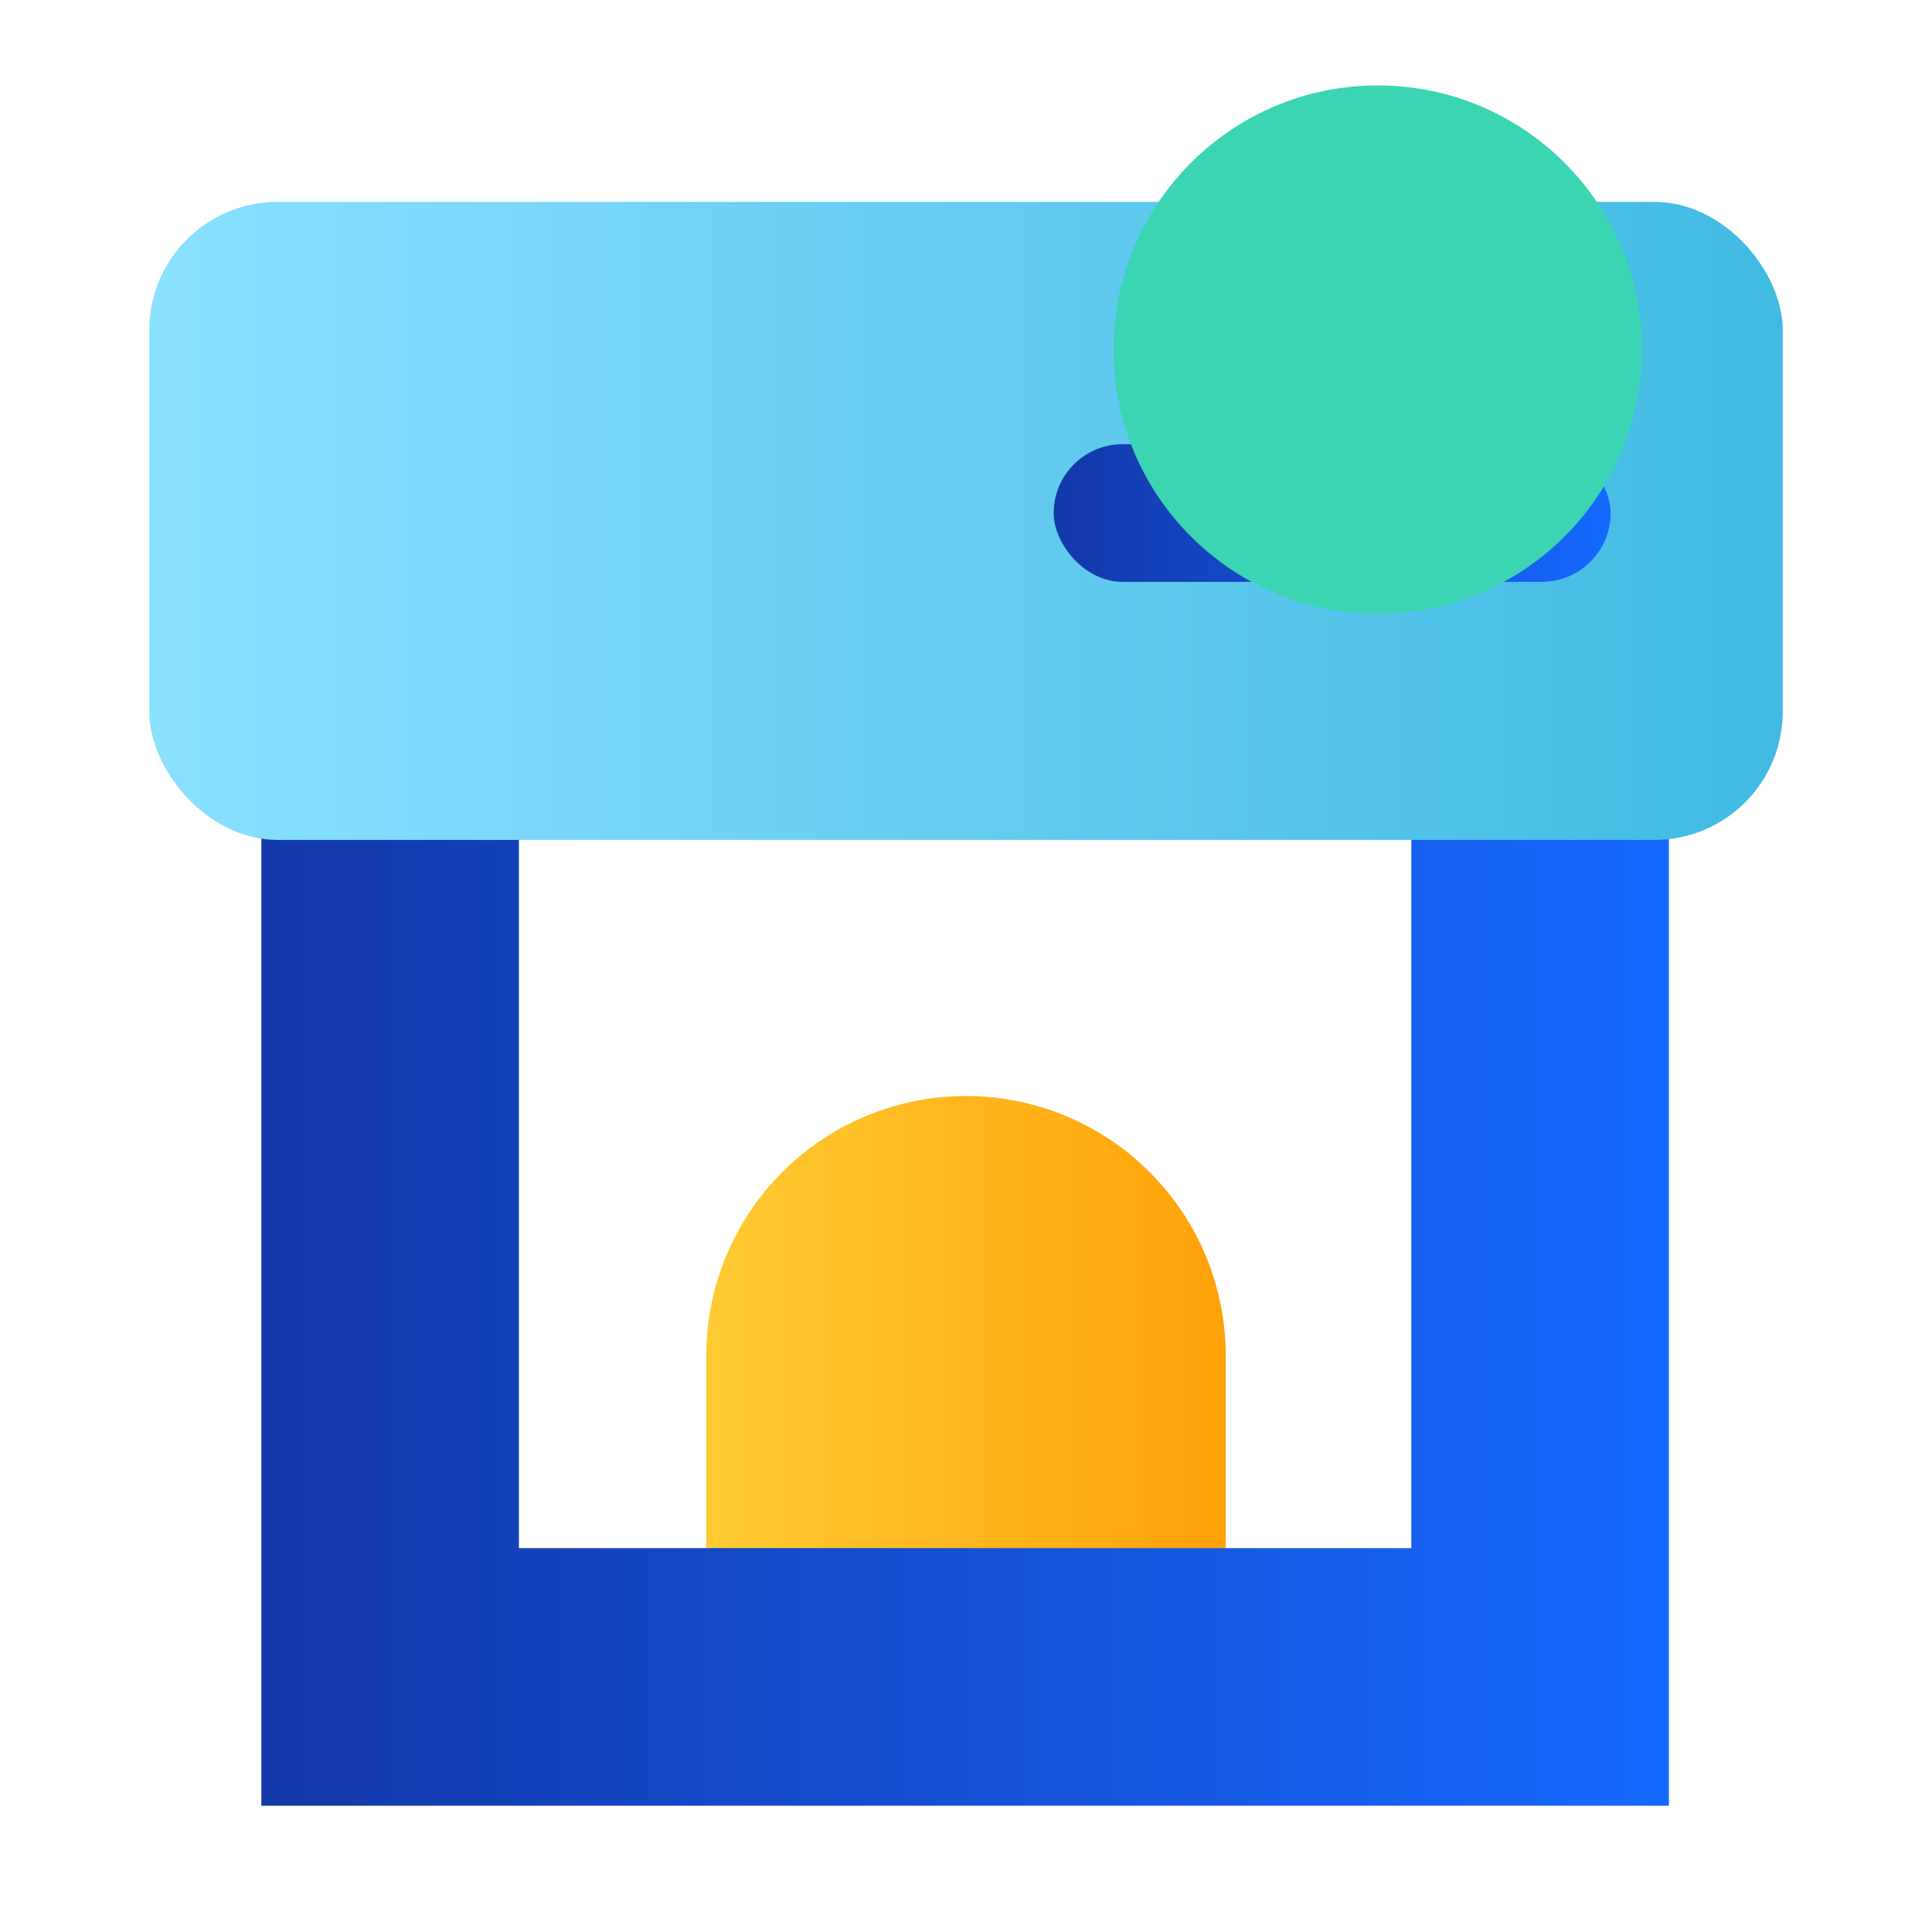
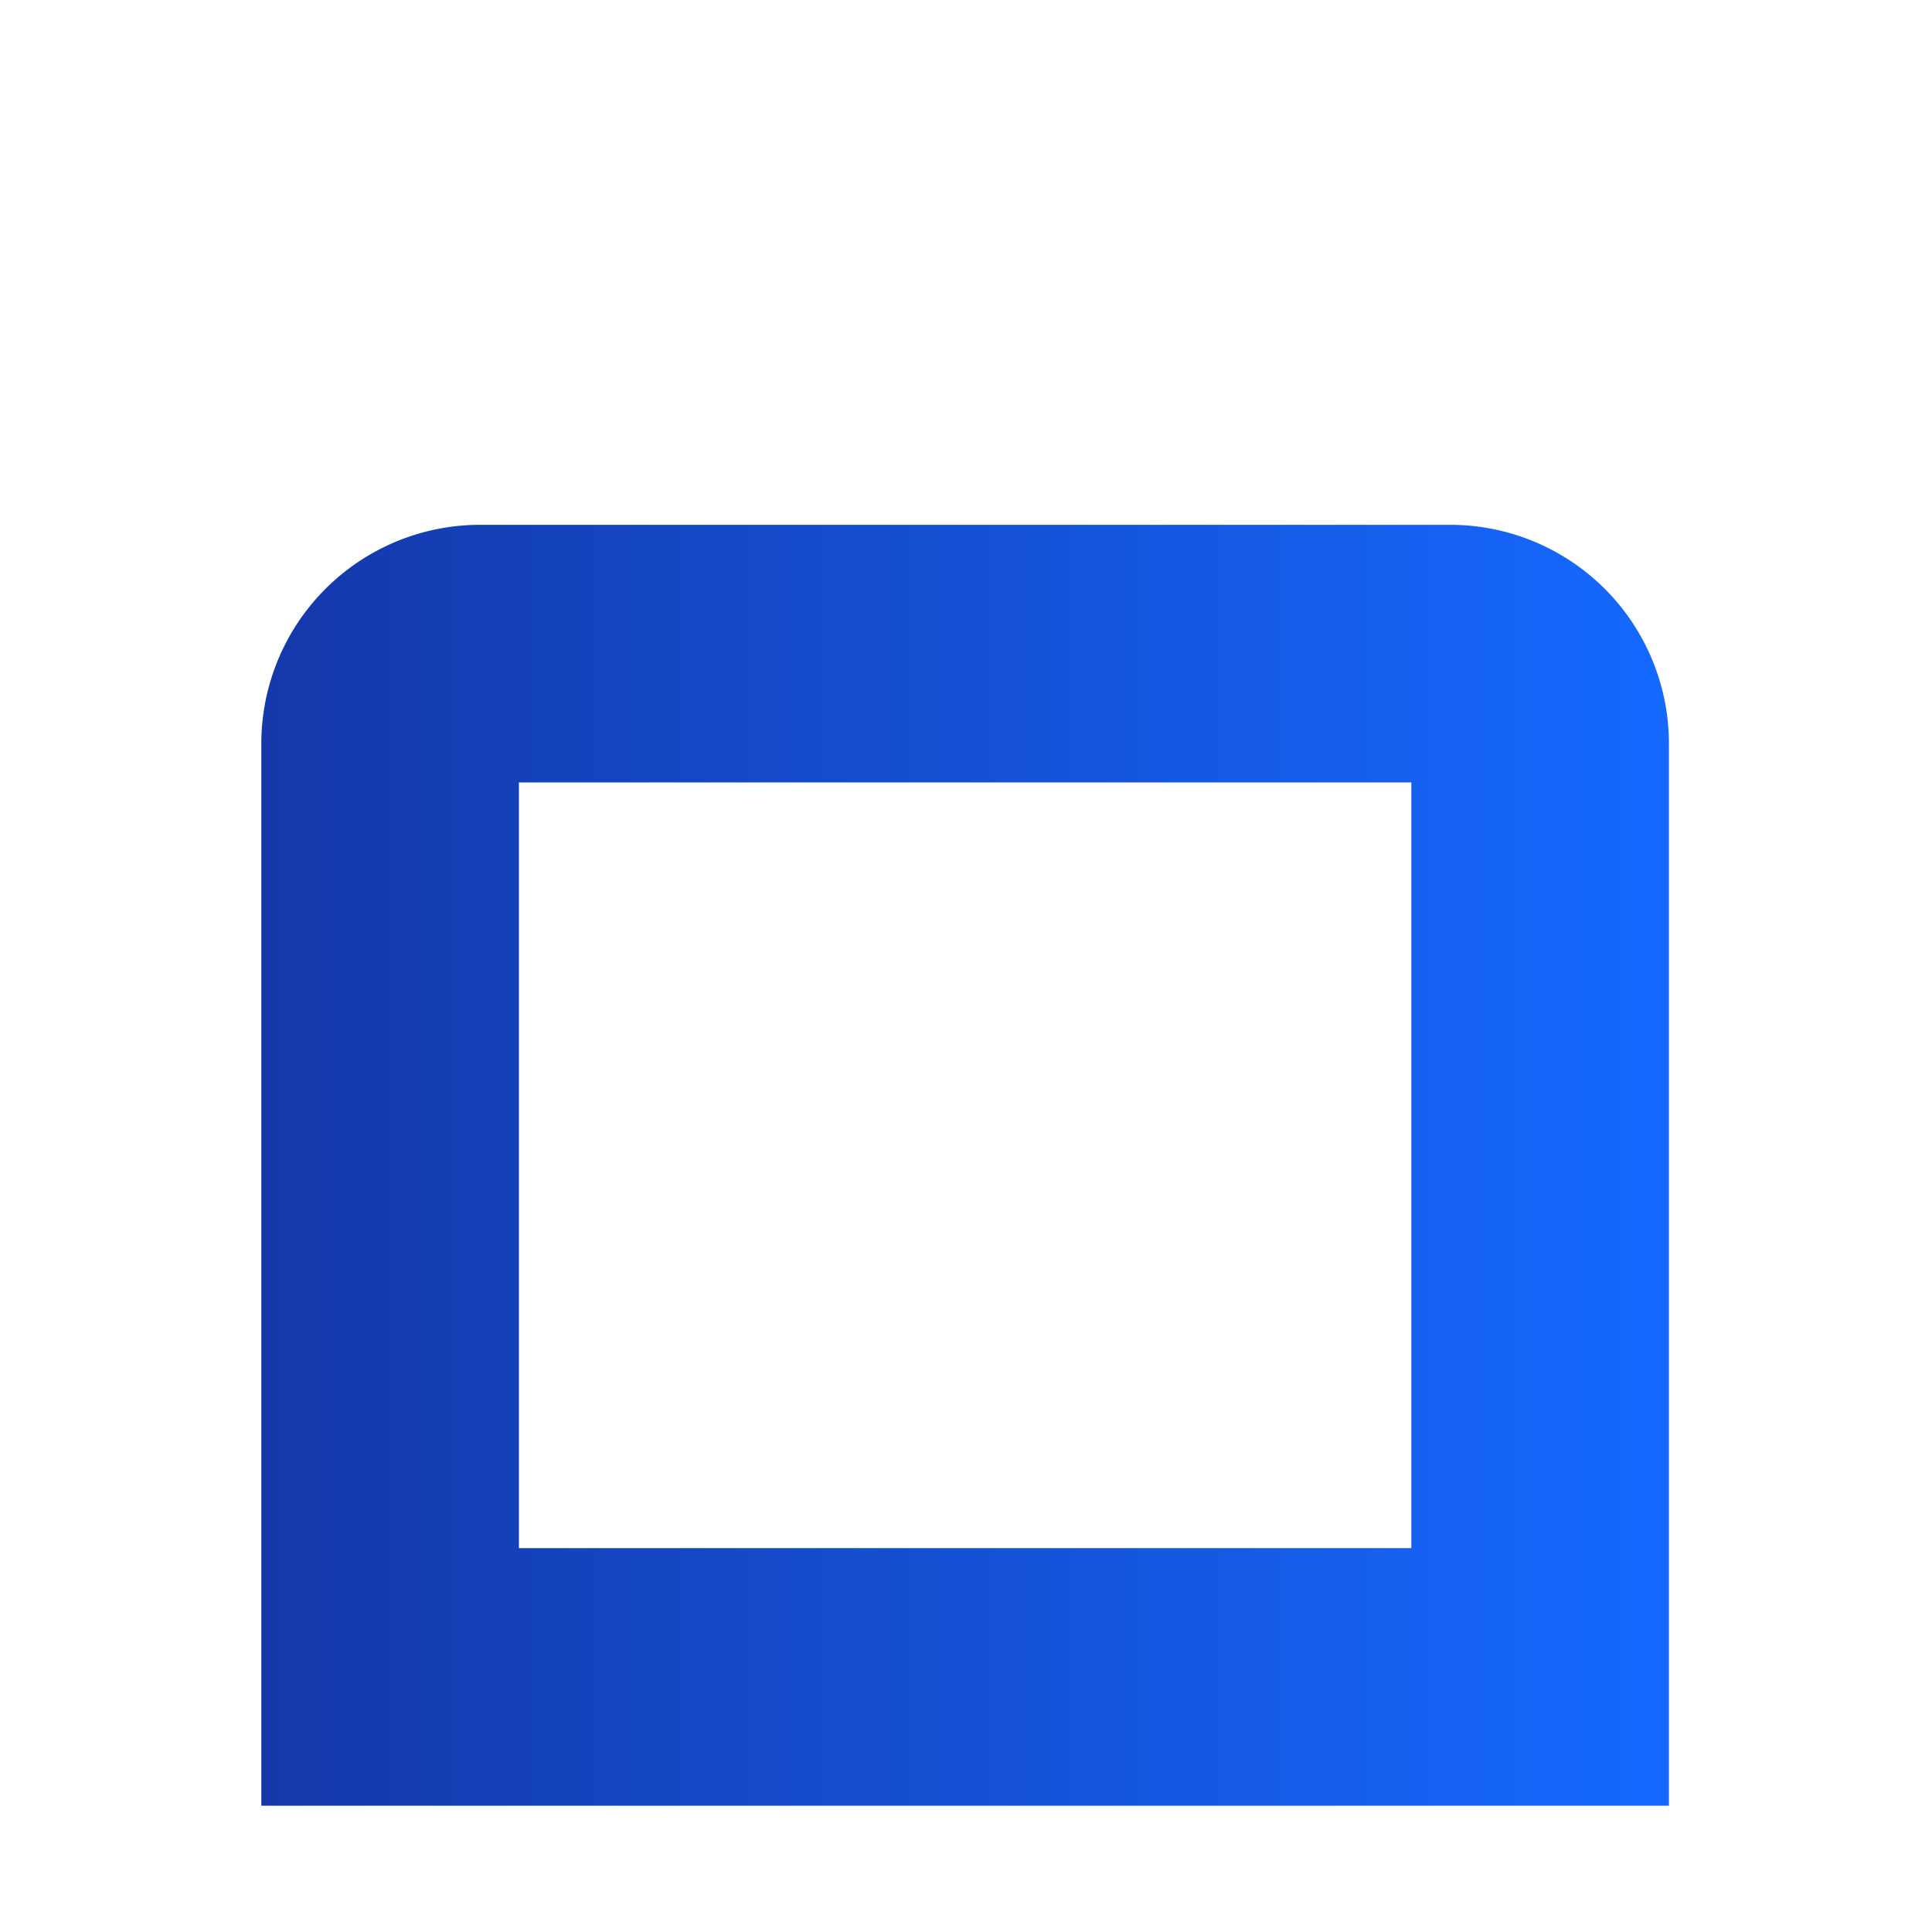
<svg xmlns="http://www.w3.org/2000/svg" width="42" height="42">
  <defs>
    <linearGradient id="linear-gradient" y1=".5" x2="1" y2=".5" gradientUnits="objectBoundingBox">
      <stop offset="0" stop-color="#ffcb33" />
      <stop offset="1" stop-color="#ffa109" />
    </linearGradient>
    <linearGradient id="linear-gradient-2" y1=".5" x2="1" y2=".5" gradientUnits="objectBoundingBox">
      <stop offset="0" stop-color="#1438a9" />
      <stop offset="1" stop-color="#1569ff" />
    </linearGradient>
    <linearGradient id="linear-gradient-3" y1=".5" x2="1" y2=".5" gradientUnits="objectBoundingBox">
      <stop offset="0" stop-color="#8ae0ff" />
      <stop offset="1" stop-color="#40bae2" />
    </linearGradient>
    <style>.cls-3{fill:url(#linear-gradient-2)}</style>
  </defs>
  <g id="组_14052" data-name="组 14052" transform="translate(-68.982)">
-     <path id="矩形_1627" data-name="矩形 1627" d="M5.647 0a5.647 5.647 0 0 1 5.647 5.647V14.8H0V5.647A5.647 5.647 0 0 1 5.647 0Z" transform="translate(84.335 23.827)" style="fill:url(#linear-gradient)" />
    <g id="组_14051" data-name="组 14051" transform="translate(74.667 11.412)">
      <path id="路径_17826" data-name="路径 17826" class="cls-3" d="M107.7 44.146H77.1V21.055a4.757 4.757 0 0 1 4.756-4.755h21.092a4.757 4.757 0 0 1 4.752 4.752Zm-25-5.6h19.4V21.9H82.7Z" transform="translate(-77.104 -16.303)" />
    </g>
-     <rect id="矩形_1628" data-name="矩形 1628" width="35.51" height="13.87" rx="2.788" transform="translate(72.227 4.389)" style="fill:url(#linear-gradient-3)" />
-     <rect id="矩形_1629" data-name="矩形 1629" class="cls-3" width="12.108" height="2.992" rx="1.496" transform="translate(91.888 9.657)" />
-     <circle id="椭圆_296" data-name="椭圆 296" cx="5.744" cy="5.744" r="5.744" transform="translate(93.189 1.857)" style="fill:#3bd5b3;mix-blend-mode:multiply;isolation:isolate" />
  </g>
</svg>